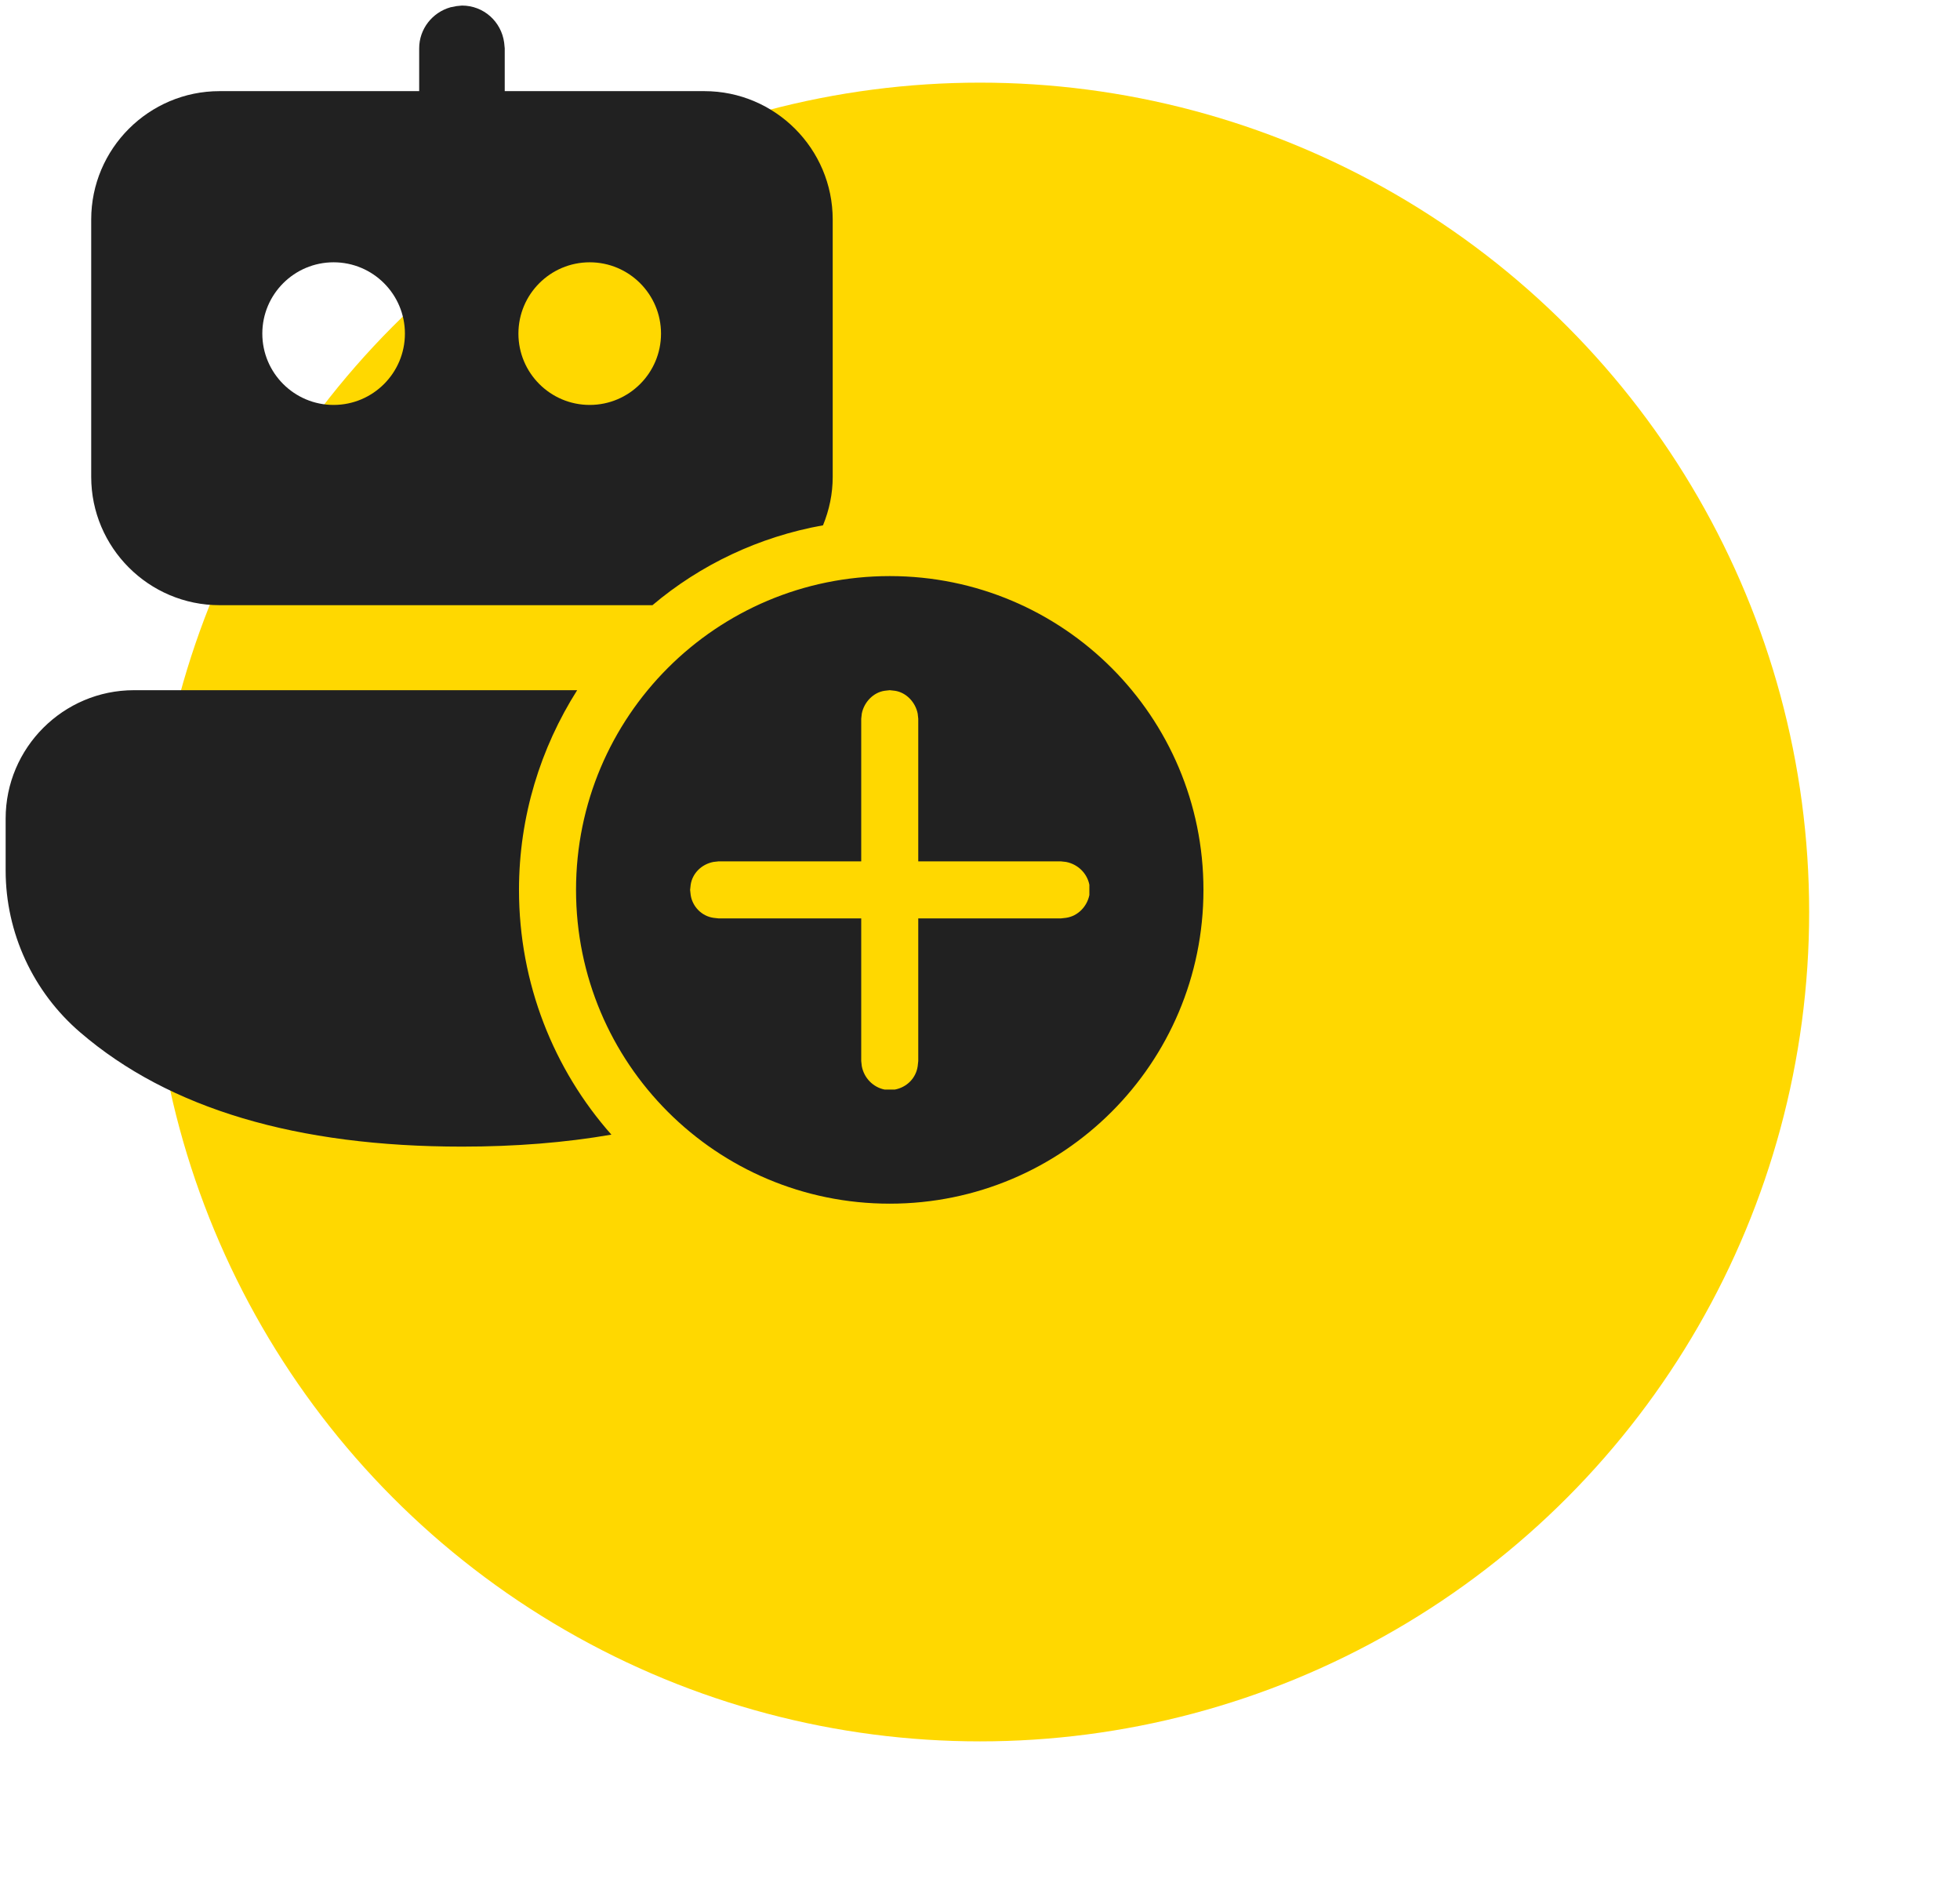
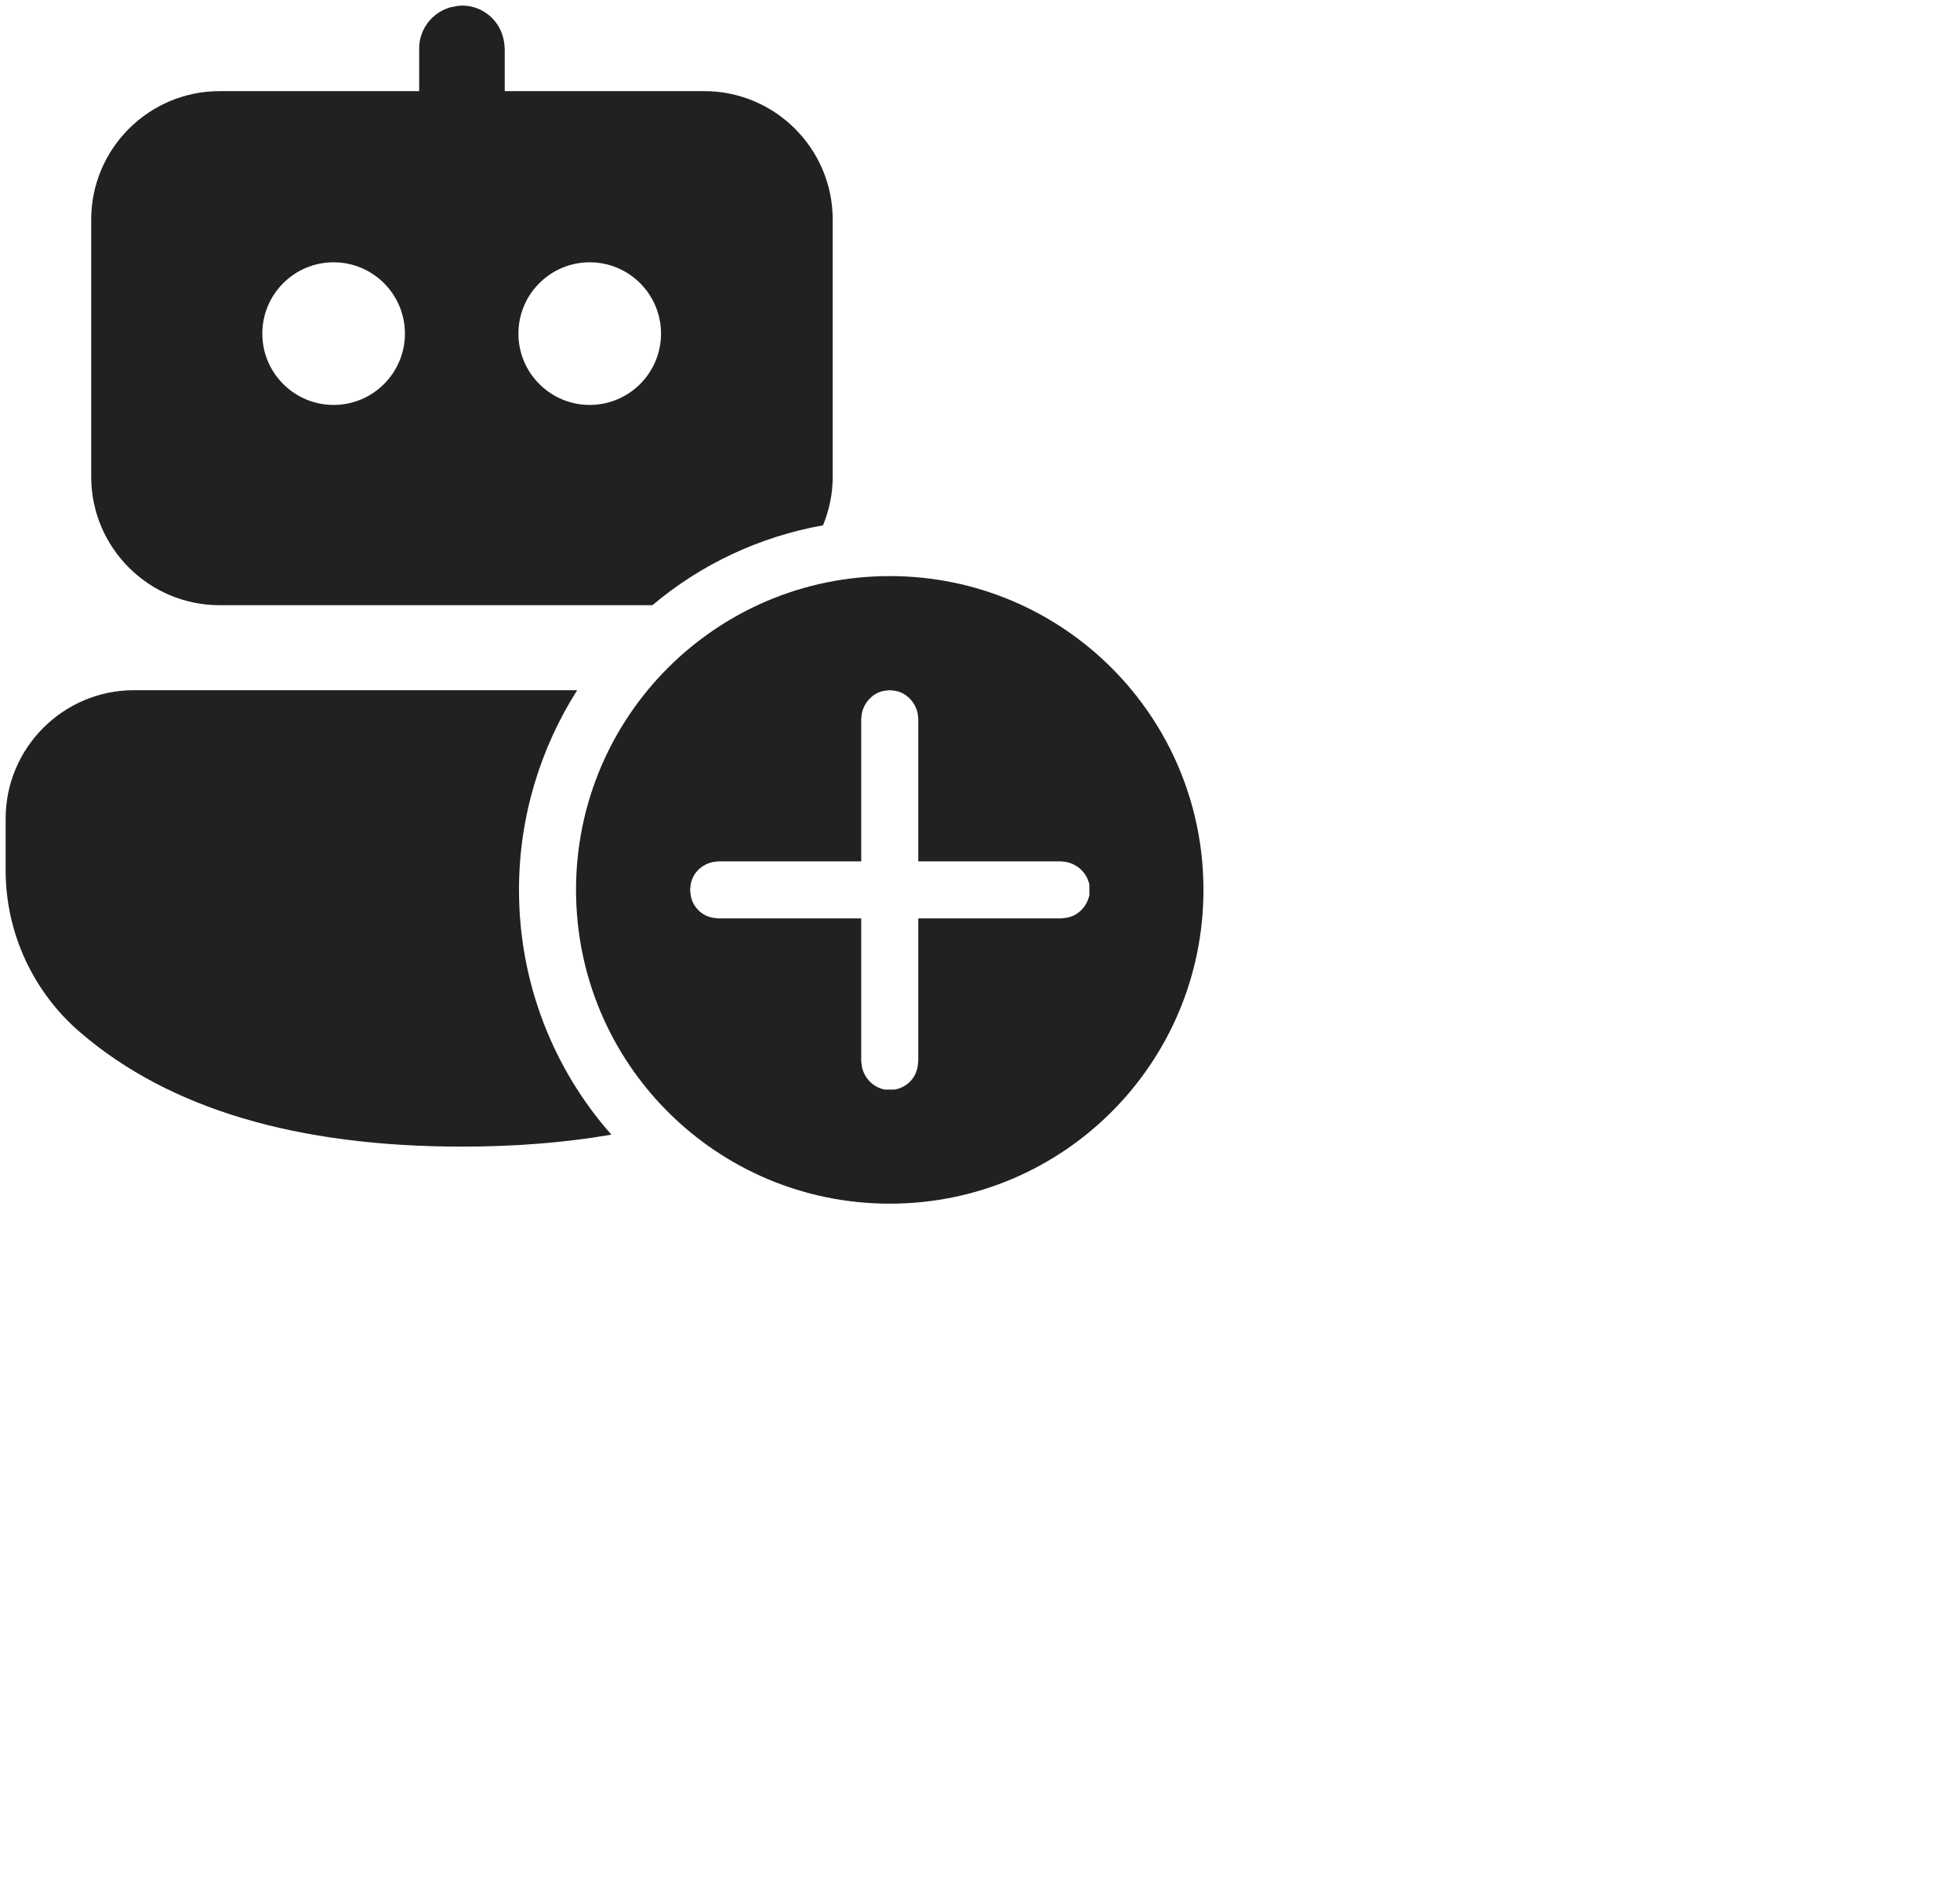
<svg xmlns="http://www.w3.org/2000/svg" xmlns:xlink="http://www.w3.org/1999/xlink" width="79" height="76">
  <defs>
    <symbol height="24" id="svg_10" viewBox="0 0 24 24" width="24">
      <path d="m17.5,12c3.04,0 5.5,2.46 5.5,5.5c0,3.04 -2.46,5.5 -5.5,5.5c-3.04,0 -5.5,-2.46 -5.5,-5.5c0,-3.04 2.46,-5.5 5.5,-5.5zm-5.48,2c-0.64,1.01 -1.02,2.21 -1.02,3.5c0,1.64 0.61,3.15 1.62,4.29c-0.81,0.14 -1.68,0.21 -2.62,0.21c-2.89,0 -5.13,-0.66 -6.69,-2c-0.83,-0.71 -1.31,-1.75 -1.31,-2.84l0,-0.91c0,-1.24 1.01,-2.25 2.25,-2.25l7.77,0zm5.48,0l-0.09,0.01c-0.2,0.03 -0.36,0.2 -0.4,0.4l-0.01,0.09l0,2.5l-2.5,0l-0.09,0.01c-0.21,0.04 -0.37,0.2 -0.4,0.4l-0.01,0.09l0.01,0.09c0.03,0.2 0.19,0.37 0.4,0.4l0.09,0.01l2.5,0l0,2.5l0.01,0.09c0.04,0.21 0.2,0.37 0.4,0.41l0.09,0l0.09,0c0.21,-0.04 0.37,-0.2 0.4,-0.41l0.01,-0.09l0,-2.5l2.5,0l0.09,-0.01c0.21,-0.03 0.37,-0.2 0.41,-0.4l0,-0.09l0,-0.09c-0.04,-0.2 -0.2,-0.36 -0.41,-0.4l-0.09,-0.01l-2.5,0l0,-2.5l-0.01,-0.09c-0.04,-0.2 -0.2,-0.37 -0.4,-0.4l-0.09,-0.01zm-7.5,-12c0.38,0 0.69,0.28 0.74,0.65l0.01,0.1l0,0.75l3.5,0c1.24,0 2.25,1.01 2.25,2.25l0,4.51c0,0.3 -0.06,0.58 -0.17,0.85c-1.12,0.2 -2.15,0.69 -2.99,1.4l-7.59,0c-1.24,0 -2.25,-1.01 -2.25,-2.25l0,-4.51c0,-1.24 1.01,-2.25 2.25,-2.25l3.5,0l0,-0.75c0,-0.34 0.23,-0.63 0.55,-0.72l0.1,-0.02l0.1,-0.01zm-2.25,4.5c-0.69,0 -1.25,0.56 -1.25,1.25c0,0.69 0.56,1.25 1.25,1.25c0.69,0 1.25,-0.56 1.25,-1.25c0,-0.69 -0.56,-1.25 -1.25,-1.25zm4.49,0c-0.69,0 -1.25,0.56 -1.25,1.25c0,0.69 0.56,1.25 1.25,1.25c0.69,0 1.25,-0.56 1.25,-1.25c0,-0.69 -0.56,-1.25 -1.25,-1.25z" fill="#212121" />
    </symbol>
  </defs>
  <g class="layer">
    <title>Layer 1</title>
-     <circle cx="39.5" cy="36.75" fill="#ffd800" id="svg_1" r="33.42" stroke="#000000" stroke-width="0" />
    <use id="svg_11" transform="matrix(2.299 0 0 2.299 22.206 -29.755)" x="-11.56" xlink:href="#svg_10" y="11.04" />
  </g>
</svg>